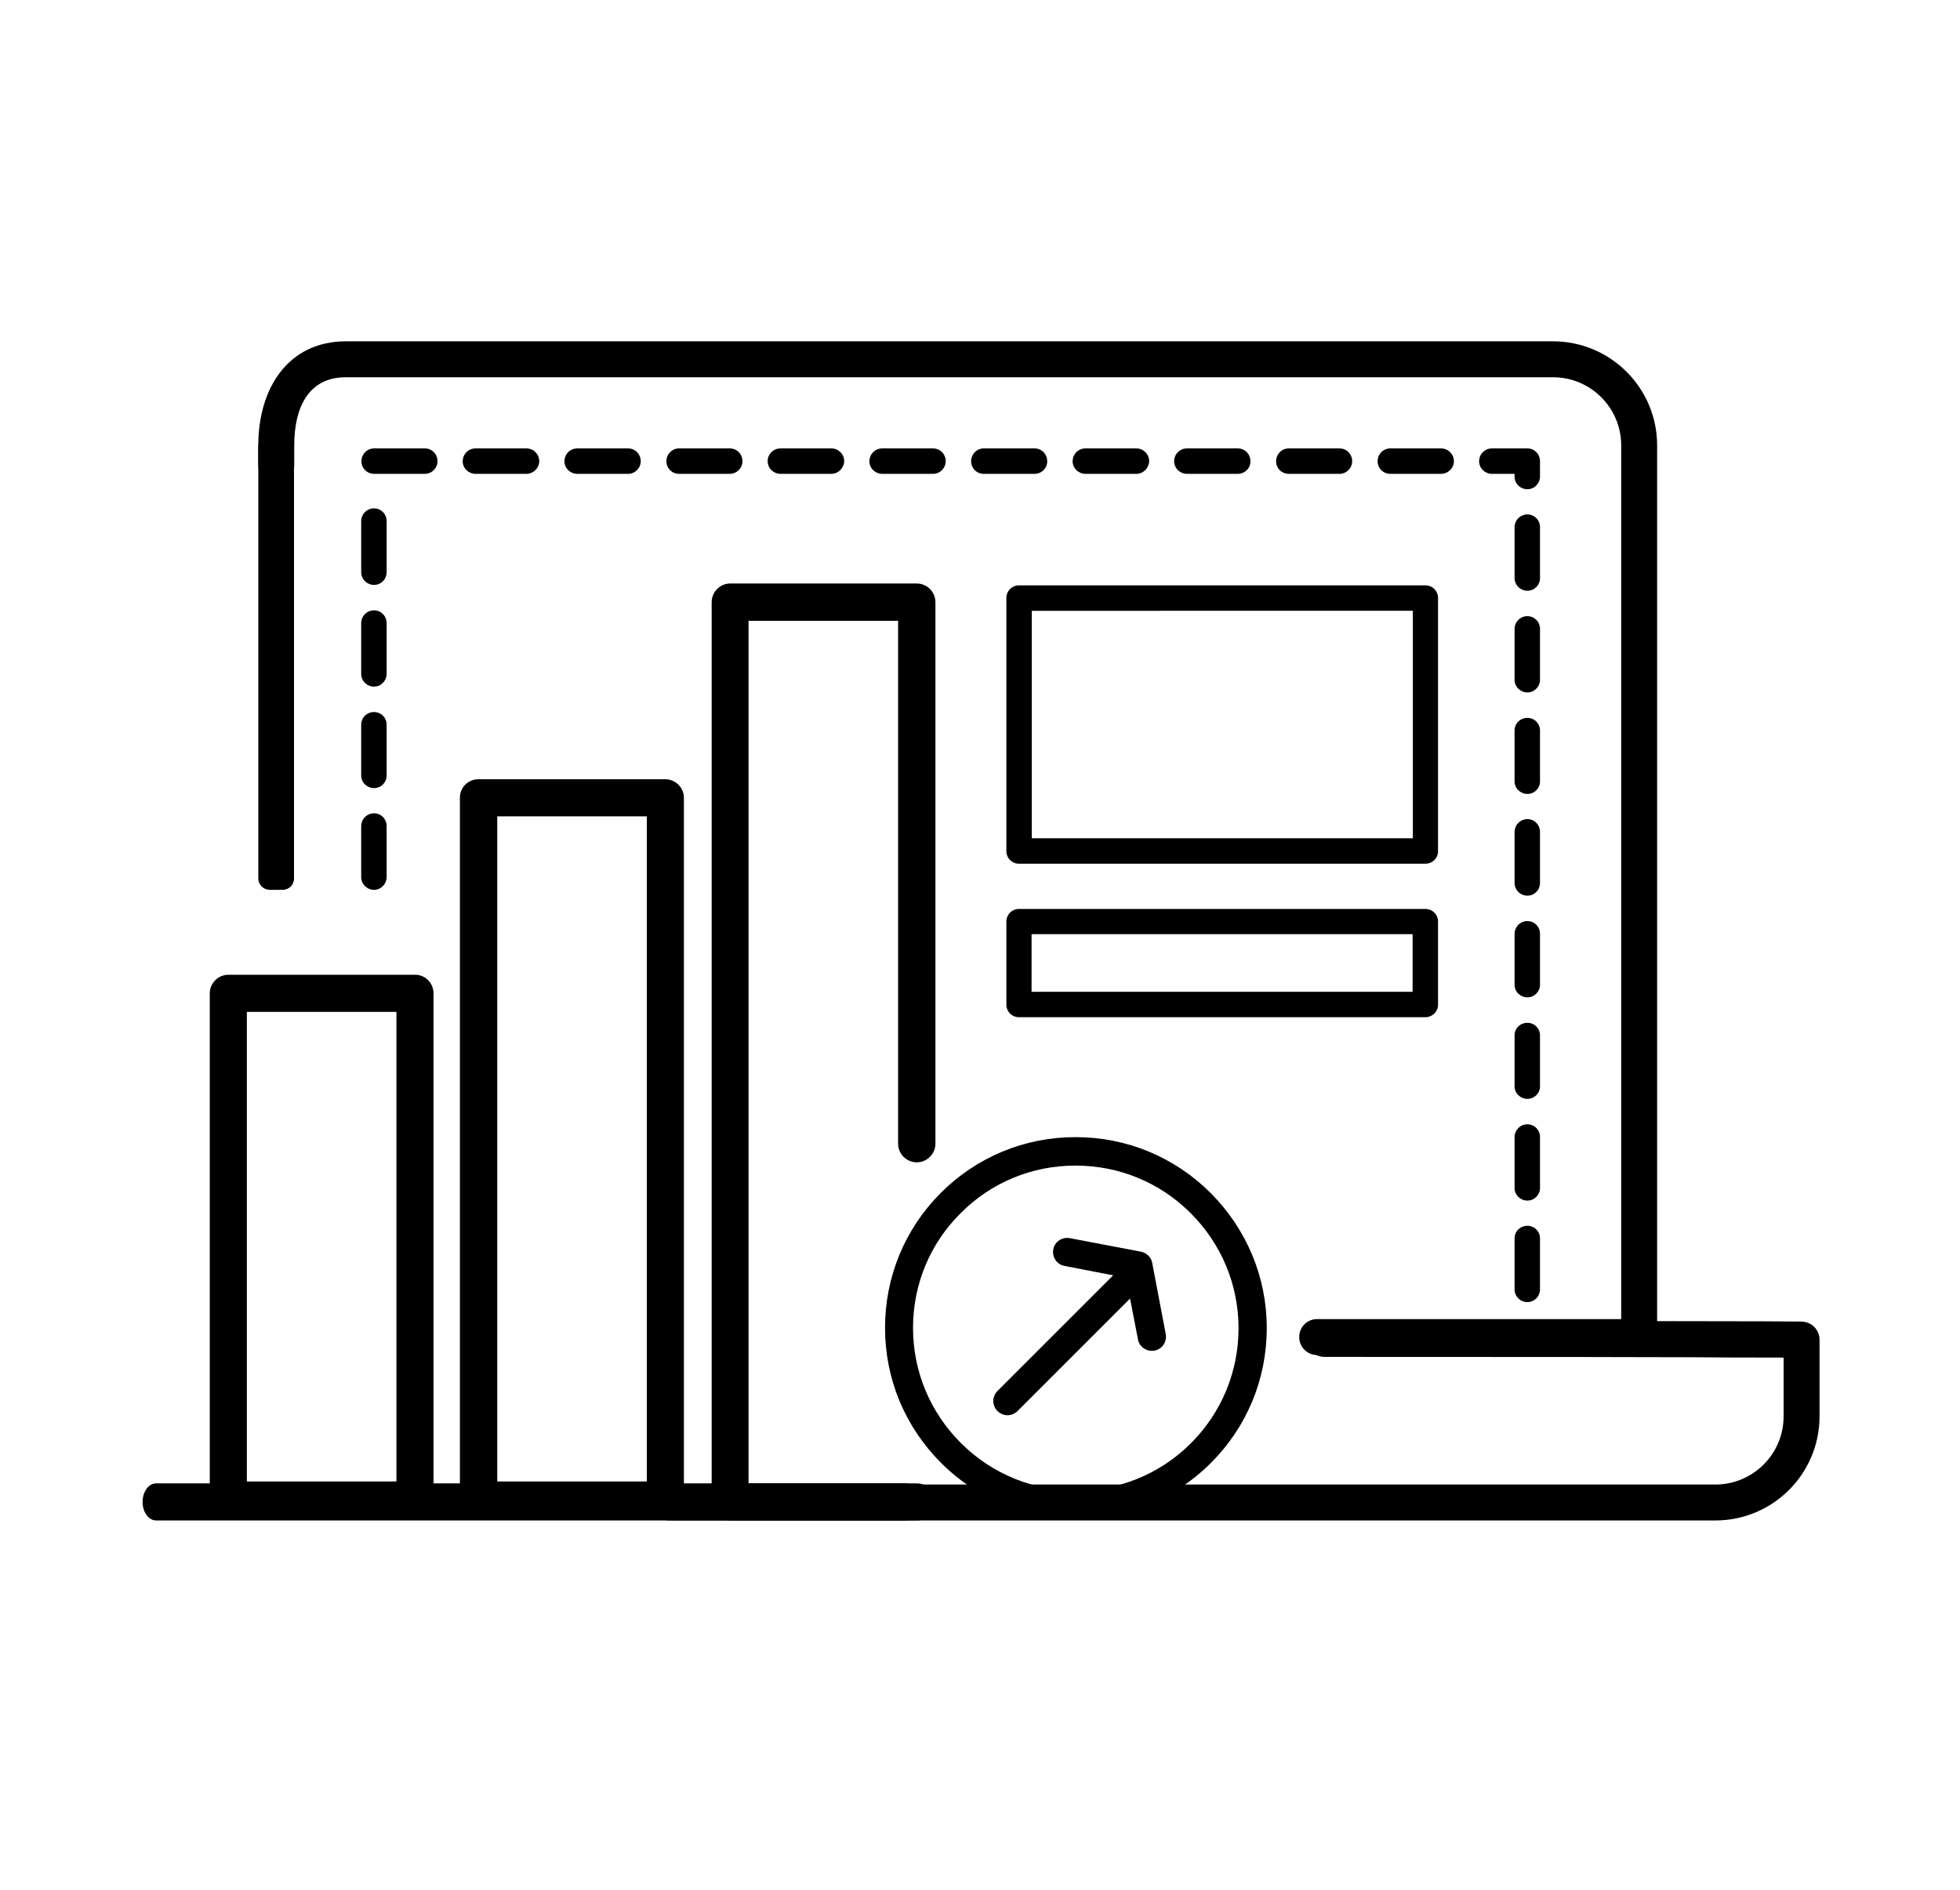
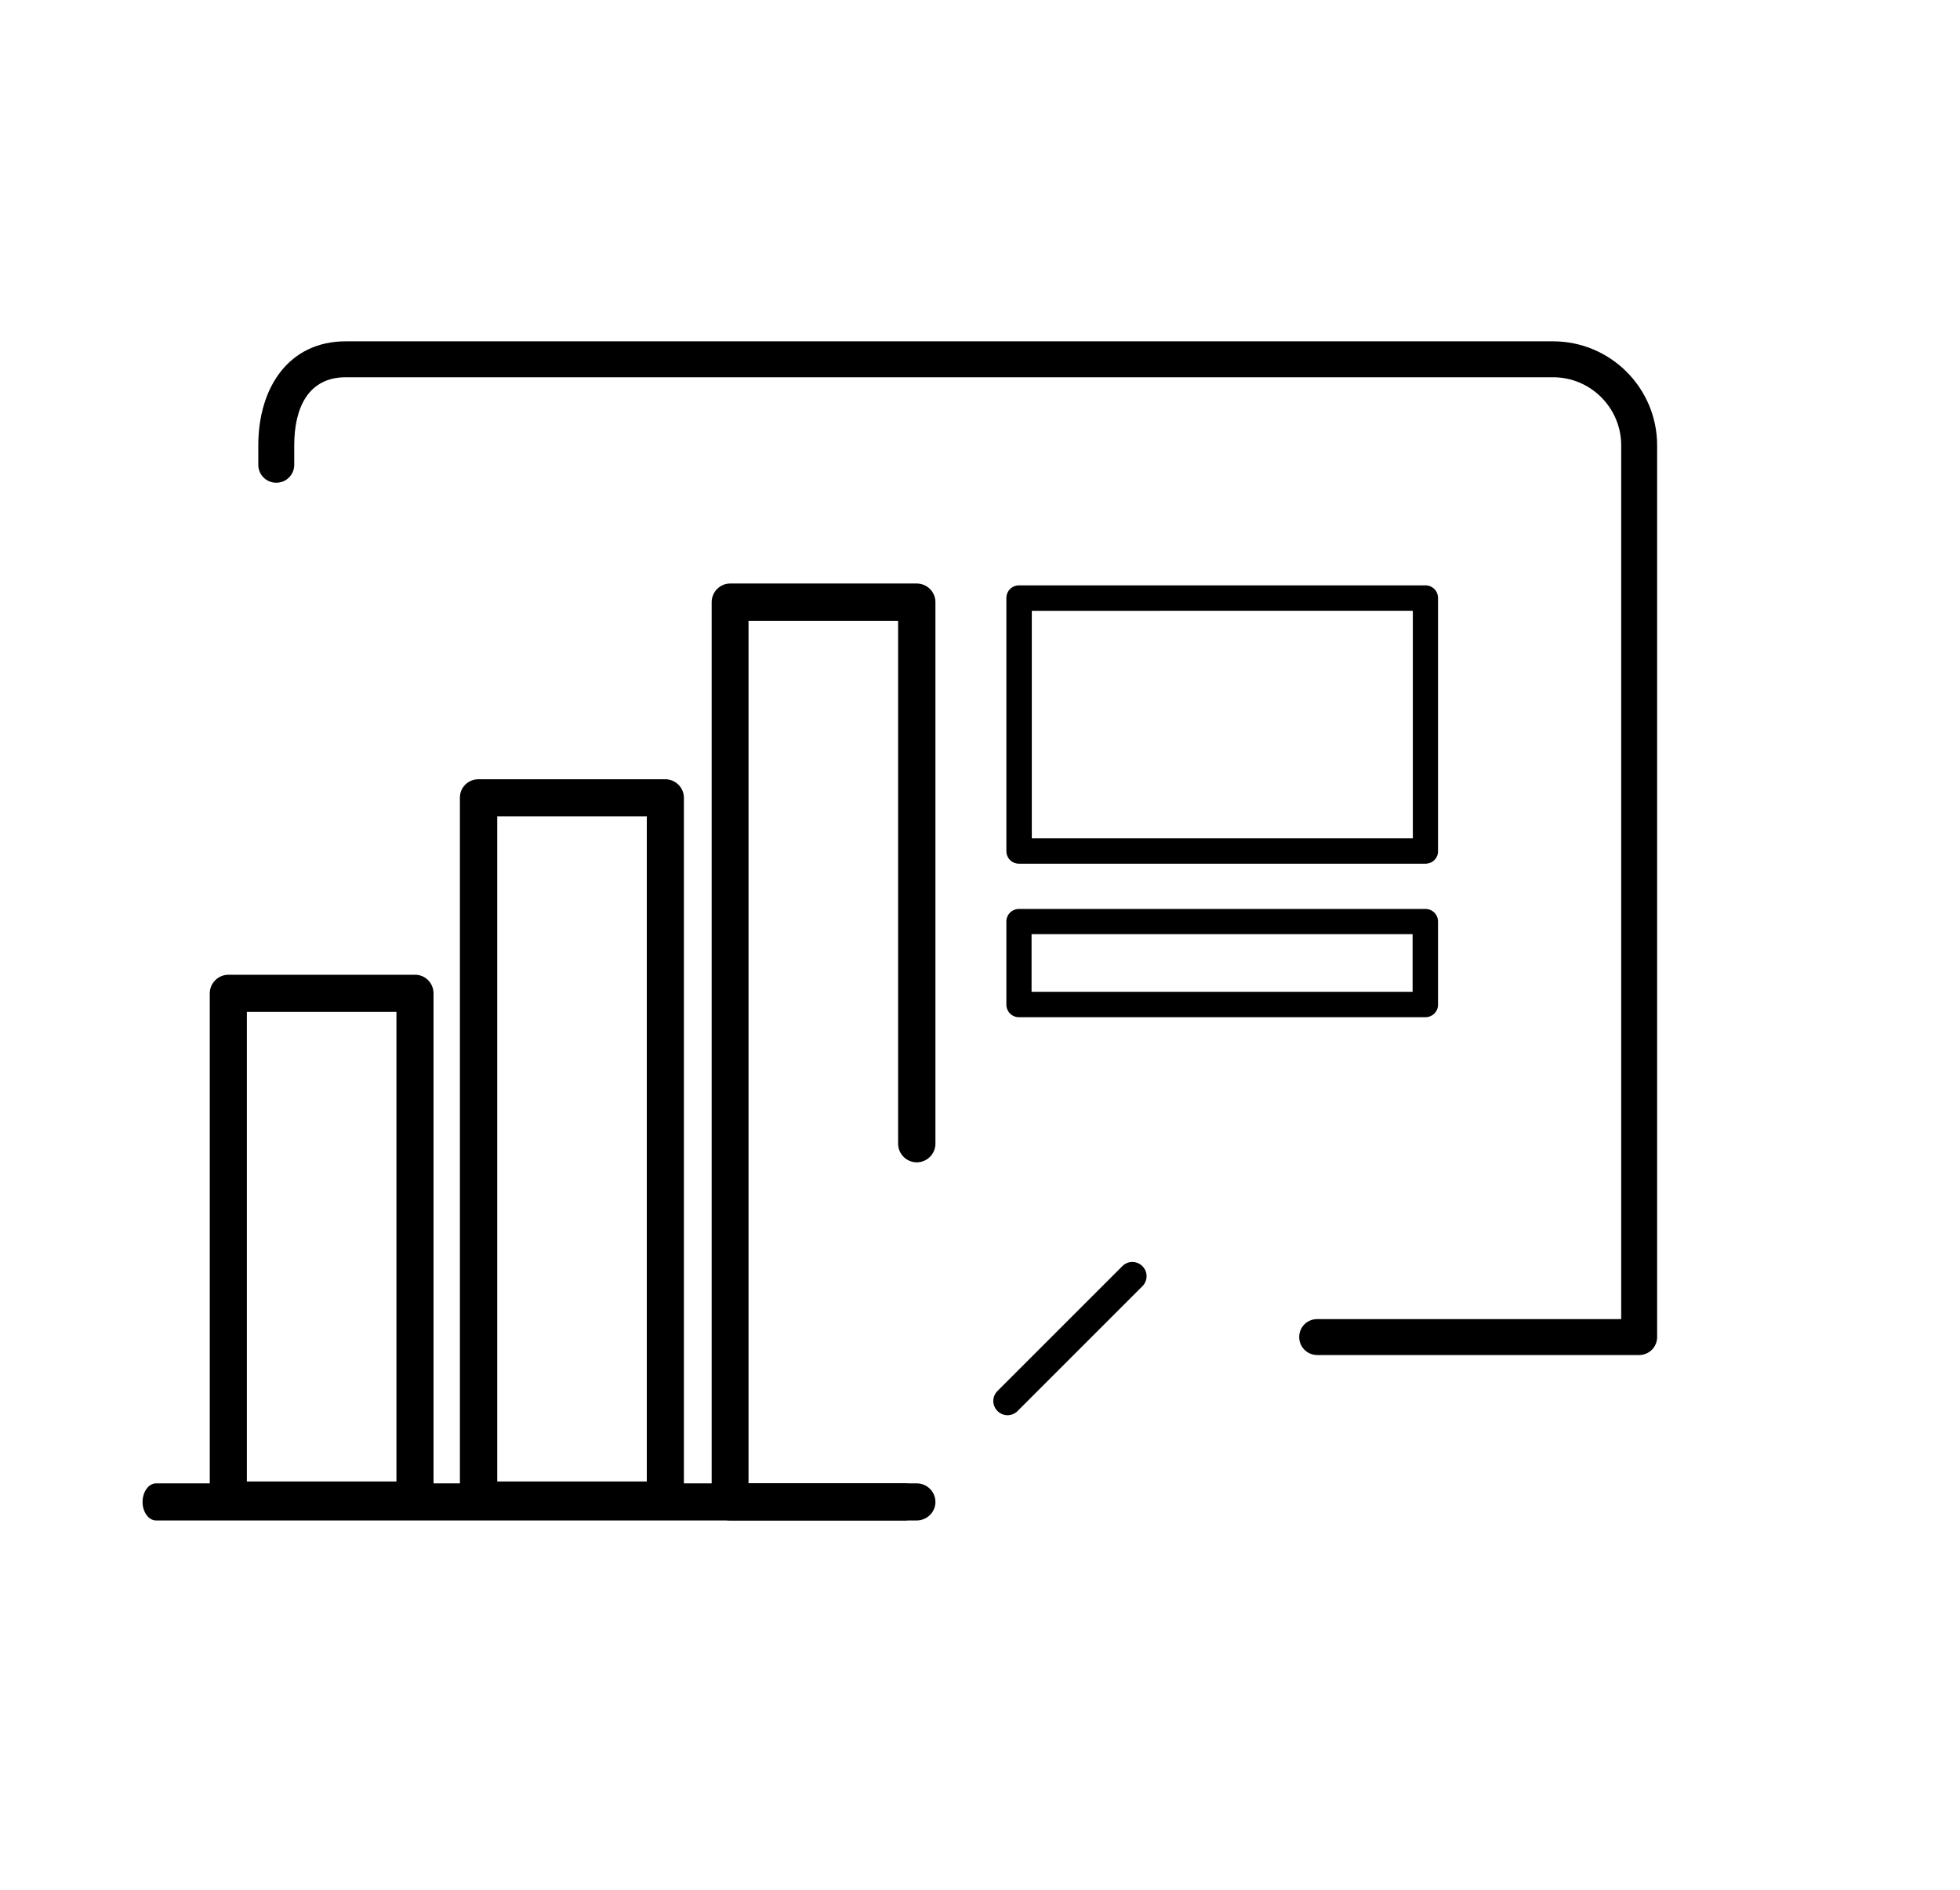
<svg xmlns="http://www.w3.org/2000/svg" id="Layer_1" x="0px" y="0px" viewBox="0 0 84 81" style="enable-background:new 0 0 84 81;" xml:space="preserve">
-   <path d="M46.12,65.1c-2.1,0-4.19-0.8-5.79-2.4c-1.55-1.55-2.4-3.6-2.4-5.79c0-2.18,0.85-4.24,2.39-5.78 c1.54-1.54,3.59-2.39,5.77-2.39h0.01c2.18,0,4.24,0.85,5.79,2.4c1.54,1.55,2.4,3.6,2.4,5.78c0,2.19-0.85,4.24-2.39,5.78 C50.3,64.3,48.21,65.1,46.12,65.1 M46.09,49.96c-1.86,0-3.61,0.72-4.92,2.04c-1.32,1.31-2.04,3.06-2.04,4.92 c0,1.86,0.73,3.61,2.05,4.93c2.72,2.72,7.14,2.73,9.86,0.01c1.31-1.31,2.04-3.06,2.04-4.93c0-1.86-0.73-3.61-2.05-4.93 C49.71,50.68,47.96,49.96,46.09,49.96L46.09,49.96z M40.75,51.57h0.01H40.75z" />
  <path d="M43.18,60.66c-0.15,0-0.31-0.06-0.43-0.18c-0.24-0.24-0.24-0.62,0-0.86l5.35-5.35c0.24-0.24,0.62-0.24,0.86,0 c0.24,0.24,0.24,0.62,0,0.86l-5.35,5.35C43.49,60.6,43.33,60.66,43.18,60.66" />
-   <path d="M49.36,57.9c-0.28,0-0.54-0.2-0.59-0.49l-0.51-2.64l-2.64-0.51c-0.33-0.06-0.54-0.38-0.48-0.71 c0.06-0.33,0.38-0.54,0.71-0.48l3.05,0.58c0.24,0.05,0.44,0.24,0.48,0.48l0.58,3.05c0.06,0.33-0.15,0.65-0.48,0.71 C49.44,57.89,49.4,57.9,49.36,57.9" />
  <path d="M39.29,65.17h-8c-0.44,0-0.79-0.36-0.79-0.8V25.81c0-0.44,0.36-0.8,0.79-0.8h8c0.44,0,0.8,0.36,0.8,0.8v23.21 c0,0.44-0.36,0.8-0.8,0.8c-0.44,0-0.8-0.36-0.8-0.8V26.61h-6.41v36.97h7.21c0.44,0,0.8,0.36,0.8,0.8 C40.09,64.81,39.73,65.17,39.29,65.17" />
  <path d="M17.79,65.09h-8c-0.44,0-0.8-0.36-0.8-0.8V42.58c0-0.44,0.36-0.8,0.8-0.8h8c0.44,0,0.79,0.36,0.79,0.8v21.72 C18.58,64.73,18.23,65.09,17.79,65.09 M10.58,63.5h6.41V43.37h-6.41V63.5z" />
  <path d="M28.51,65.09h-8c-0.44,0-0.8-0.36-0.8-0.8v-30.1c0-0.44,0.35-0.79,0.8-0.79h8c0.44,0,0.8,0.36,0.8,0.79v30.1 C29.31,64.73,28.95,65.09,28.51,65.09 M21.31,63.5h6.41V34.99h-6.41V63.5z" />
  <path d="M38.8,65.17H6.69c-0.32,0-0.58-0.36-0.58-0.79c0-0.44,0.26-0.8,0.58-0.8H38.8c0.32,0,0.58,0.36,0.58,0.8 C39.38,64.81,39.12,65.17,38.8,65.17" />
-   <path d="M73.52,65.17H28.69c-0.42,0-0.77-0.35-0.77-0.77c0-0.43,0.34-0.77,0.77-0.77h44.83c1.61,0,2.92-1.31,2.92-2.92v-2.52 c-5.04,0,1.07-0.03-19.68-0.03c-0.42,0-0.77-0.34-0.77-0.77c0-0.42,0.35-0.77,0.77-0.77c22.82,0,20.45,0.03,20.45,0.03 c0.43,0,0.77,0.35,0.77,0.77v3.29C77.98,63.17,75.98,65.17,73.52,65.17" />
  <path d="M70.25,58.08h-13.8c-0.42,0-0.77-0.34-0.77-0.77c0-0.43,0.34-0.77,0.77-0.77h13.03V19.09c0-1.61-1.31-2.92-2.92-2.92H14.82 c-1.61,0-2.21,1.31-2.21,2.92v0.83c0,0.43-0.34,0.77-0.77,0.77c-0.43,0-0.77-0.34-0.77-0.77v-0.83c0-2.46,1.29-4.46,3.75-4.46h51.74 c2.46,0,4.46,2,4.46,4.46v38.22C71.02,57.74,70.67,58.08,70.25,58.08" />
-   <path d="M65.32,57.86h-2.19c-0.3,0-0.55-0.24-0.55-0.55c0-0.3,0.24-0.54,0.55-0.54h2.19c0.3,0,0.54,0.24,0.54,0.54 C65.87,57.61,65.62,57.86,65.32,57.86 M60.95,57.86h-2.18c-0.3,0-0.55-0.24-0.55-0.55c0-0.3,0.24-0.54,0.55-0.54h2.18 c0.3,0,0.55,0.24,0.55,0.54C61.5,57.61,61.25,57.86,60.95,57.86 M65.46,55.81c-0.3,0-0.55-0.24-0.55-0.55v-2.18 c0-0.3,0.24-0.54,0.55-0.54c0.3,0,0.54,0.24,0.54,0.54v2.18C66,55.57,65.76,55.81,65.46,55.81 M65.46,51.46 c-0.3,0-0.55-0.24-0.55-0.54v-2.18c0-0.3,0.24-0.55,0.55-0.55c0.3,0,0.54,0.24,0.54,0.55v2.18C66,51.21,65.76,51.46,65.46,51.46 M65.46,47.1c-0.3,0-0.55-0.24-0.55-0.54v-2.18c0-0.3,0.24-0.54,0.55-0.54c0.3,0,0.54,0.24,0.54,0.54v2.18 C66,46.86,65.76,47.1,65.46,47.1 M65.46,42.75c-0.3,0-0.55-0.24-0.55-0.54v-2.18c0-0.3,0.24-0.55,0.55-0.55 c0.3,0,0.54,0.24,0.54,0.55v2.18C66,42.5,65.76,42.75,65.46,42.75 M65.46,38.39c-0.3,0-0.55-0.24-0.55-0.55v-2.18 c0-0.3,0.24-0.55,0.55-0.55c0.3,0,0.54,0.24,0.54,0.55v2.18C66,38.15,65.76,38.39,65.46,38.39 M65.46,34.03 c-0.3,0-0.55-0.24-0.55-0.54v-2.18c0-0.3,0.24-0.54,0.55-0.54c0.3,0,0.54,0.24,0.54,0.54v2.18C66,33.79,65.76,34.03,65.46,34.03 M65.46,29.68c-0.3,0-0.55-0.24-0.55-0.54v-2.18c0-0.3,0.24-0.55,0.55-0.55c0.3,0,0.54,0.24,0.54,0.55v2.18 C66,29.43,65.76,29.68,65.46,29.68 M65.46,25.32c-0.3,0-0.55-0.24-0.55-0.55V22.6c0-0.3,0.24-0.55,0.55-0.55 c0.3,0,0.54,0.24,0.54,0.55v2.18C66,25.08,65.76,25.32,65.46,25.32 M65.46,20.97c-0.3,0-0.55-0.24-0.55-0.54v-0.12h-0.97 c-0.3,0-0.55-0.24-0.55-0.54c0-0.3,0.24-0.55,0.55-0.55h1.52c0.3,0,0.54,0.24,0.54,0.55v0.66C66,20.72,65.76,20.97,65.46,20.97 M61.76,20.31h-2.18c-0.3,0-0.54-0.24-0.54-0.54c0-0.3,0.24-0.55,0.54-0.55h2.18c0.3,0,0.55,0.24,0.55,0.55 C62.31,20.06,62.06,20.31,61.76,20.31 M57.41,20.31h-2.18c-0.3,0-0.54-0.24-0.54-0.54c0-0.3,0.24-0.55,0.54-0.55h2.18 c0.3,0,0.54,0.24,0.54,0.55C57.95,20.06,57.71,20.31,57.41,20.31 M53.05,20.31h-2.18c-0.3,0-0.55-0.24-0.55-0.54 c0-0.3,0.24-0.55,0.55-0.55h2.18c0.3,0,0.54,0.24,0.54,0.55C53.6,20.06,53.35,20.31,53.05,20.31 M48.7,20.31h-2.18 c-0.3,0-0.55-0.24-0.55-0.54c0-0.3,0.24-0.55,0.55-0.55h2.18c0.3,0,0.55,0.24,0.55,0.55C49.24,20.06,49,20.31,48.7,20.31 M44.34,20.31h-2.18c-0.3,0-0.54-0.24-0.54-0.54c0-0.3,0.24-0.55,0.54-0.55h2.18c0.3,0,0.54,0.24,0.54,0.55 C44.89,20.06,44.64,20.31,44.34,20.31 M39.99,20.31h-2.18c-0.3,0-0.55-0.24-0.55-0.54c0-0.3,0.24-0.55,0.55-0.55h2.18 c0.3,0,0.54,0.24,0.54,0.55C40.53,20.06,40.29,20.31,39.99,20.31 M35.63,20.31h-2.18c-0.3,0-0.55-0.24-0.55-0.54 c0-0.3,0.24-0.55,0.55-0.55h2.18c0.3,0,0.55,0.24,0.55,0.55C36.17,20.06,35.93,20.31,35.63,20.31 M31.27,20.31H29.1 c-0.3,0-0.54-0.24-0.54-0.54c0-0.3,0.24-0.55,0.54-0.55h2.18c0.3,0,0.54,0.24,0.54,0.55C31.82,20.06,31.58,20.31,31.27,20.31 M26.92,20.31h-2.18c-0.3,0-0.55-0.24-0.55-0.54c0-0.3,0.24-0.55,0.55-0.55h2.18c0.3,0,0.54,0.24,0.54,0.55 C27.46,20.06,27.22,20.31,26.92,20.31 M22.56,20.31h-2.18c-0.3,0-0.55-0.24-0.55-0.54c0-0.3,0.24-0.55,0.55-0.55h2.18 c0.3,0,0.55,0.24,0.55,0.55C23.11,20.06,22.86,20.31,22.56,20.31 M18.21,20.31h-2.18c-0.3,0-0.54-0.24-0.54-0.54 c0-0.3,0.24-0.55,0.54-0.55h2.18c0.3,0,0.54,0.24,0.54,0.55C18.75,20.06,18.51,20.31,18.21,20.31 M16.03,38.14 c-0.3,0-0.55-0.24-0.55-0.55v-2.18c0-0.3,0.24-0.55,0.55-0.55c0.3,0,0.54,0.24,0.54,0.55v2.18C16.57,37.89,16.33,38.14,16.03,38.14 M16.03,33.78c-0.3,0-0.55-0.24-0.55-0.54v-2.18c0-0.3,0.24-0.54,0.55-0.54c0.3,0,0.54,0.24,0.54,0.54v2.18 C16.57,33.54,16.33,33.78,16.03,33.78 M16.03,29.43c-0.3,0-0.55-0.24-0.55-0.54v-2.18c0-0.3,0.24-0.55,0.55-0.55 c0.3,0,0.54,0.24,0.54,0.55v2.18C16.57,29.18,16.33,29.43,16.03,29.43 M16.03,25.07c-0.3,0-0.55-0.24-0.55-0.55v-2.18 c0-0.3,0.24-0.55,0.55-0.55c0.3,0,0.54,0.24,0.54,0.55v2.18C16.57,24.83,16.33,25.07,16.03,25.07" />
-   <path d="M12.11,38.14h-0.55c-0.27,0-0.49-0.22-0.49-0.49V19.12c0-0.27,0.22-0.49,0.49-0.49h0.55c0.27,0,0.49,0.22,0.49,0.49v18.52 C12.61,37.92,12.39,38.14,12.11,38.14z" />
  <path d="M61.09,37.02H43.67c-0.3,0-0.54-0.24-0.54-0.54V25.63c0-0.3,0.24-0.54,0.54-0.54h17.42c0.3,0,0.54,0.24,0.54,0.54v10.84 C61.64,36.78,61.39,37.02,61.09,37.02z M44.22,35.93h16.33v-9.75H44.22V35.93z" />
  <path d="M61.09,43.6H43.67c-0.3,0-0.54-0.24-0.54-0.54V39.5c0-0.3,0.24-0.54,0.54-0.54h17.42c0.3,0,0.54,0.24,0.54,0.54v3.55 C61.64,43.35,61.39,43.6,61.09,43.6z M44.21,42.51h16.33v-2.47H44.21V42.51z" />
</svg>